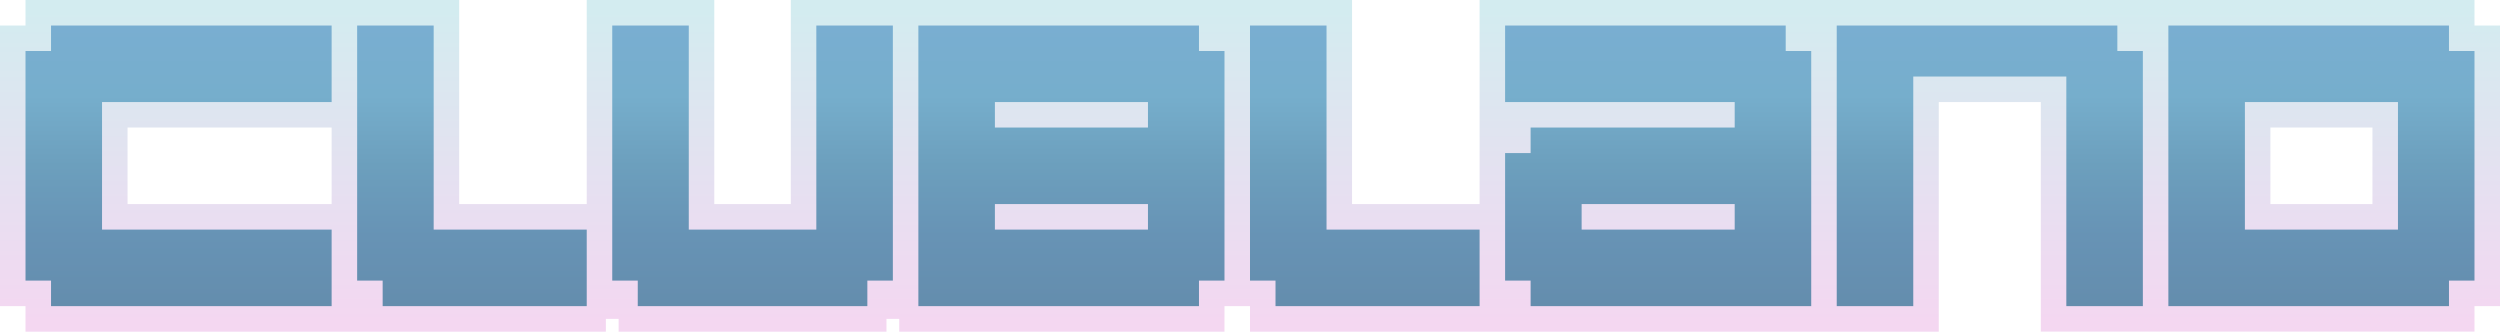
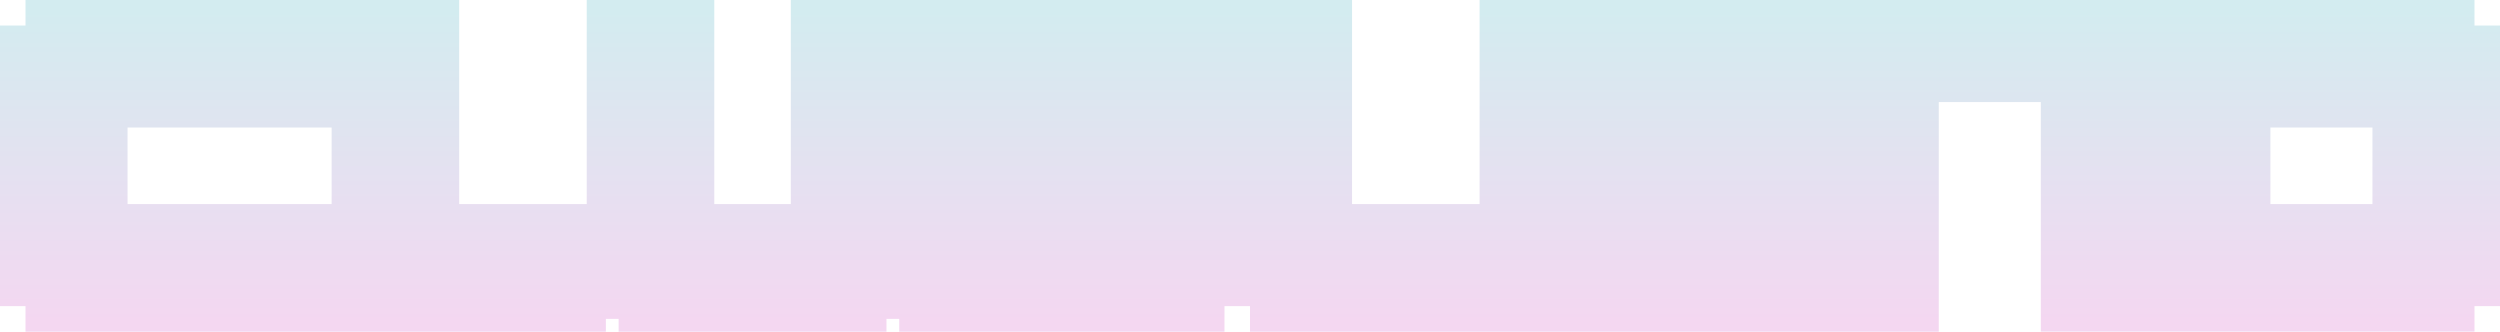
<svg xmlns="http://www.w3.org/2000/svg" xmlns:xlink="http://www.w3.org/1999/xlink" width="784" height="104" viewBox="0 0 784 104">
  <defs>
    <linearGradient id="a">
      <stop offset=".03" stop-color="#d3ecf0" />
      <stop offset=".97" stop-color="#f4d7f1" />
    </linearGradient>
    <linearGradient id="b">
      <stop offset="0" stop-color="#79aed1" />
      <stop offset=".25" stop-color="#76aecc" />
      <stop offset=".5" stop-color="#6c9fbd" />
      <stop offset=".75" stop-color="#6793b5" />
      <stop offset="1" stop-color="#648dad" />
    </linearGradient>
    <linearGradient xlink:href="#a" id="c" gradientUnits="userSpaceOnUse" x1="416" y1="0" x2="416" y2="104" />
    <linearGradient xlink:href="#b" id="d" gradientUnits="userSpaceOnUse" x1="376" y1="8" x2="376" y2="96" />
  </defs>
  <path d="M8 0v8H0v88h8v8h182v-4h4v4h84v-4h4v4h102v-8h8v8h216V32h32v72h136v-8h8V8h-8V0H464v64h-40V0H248v64h-24V0h-40v64h-40V0h-32Zm32 40h64v24H40Zm672 0h32v24h-32Z" fill="url(#c)" />
-   <path d="M680 8v88h88v-8h8V16h-8V8Zm24 24h48v40h-48ZM576 8v88h24V24h48v72h24V16h-8V8ZM472 8v24h72v8h-64v8h-8v40h8v8h88V16h-8V8Zm24 56h48v8h-48ZM392 8v80h8v8h64V72h-48V8ZM288 8v88h88v-8h8V16h-8V8Zm24 24h48v8h-48Zm0 32h48v8h-48ZM192 8v80h8v8h72v-8h8V8h-24v64h-40V8Zm-80 0v80h8v8h64V72h-48V8ZM16 8v8H8v72h8v8h88V72H32V32h72V8Z" fill="url(#d)" />
</svg>